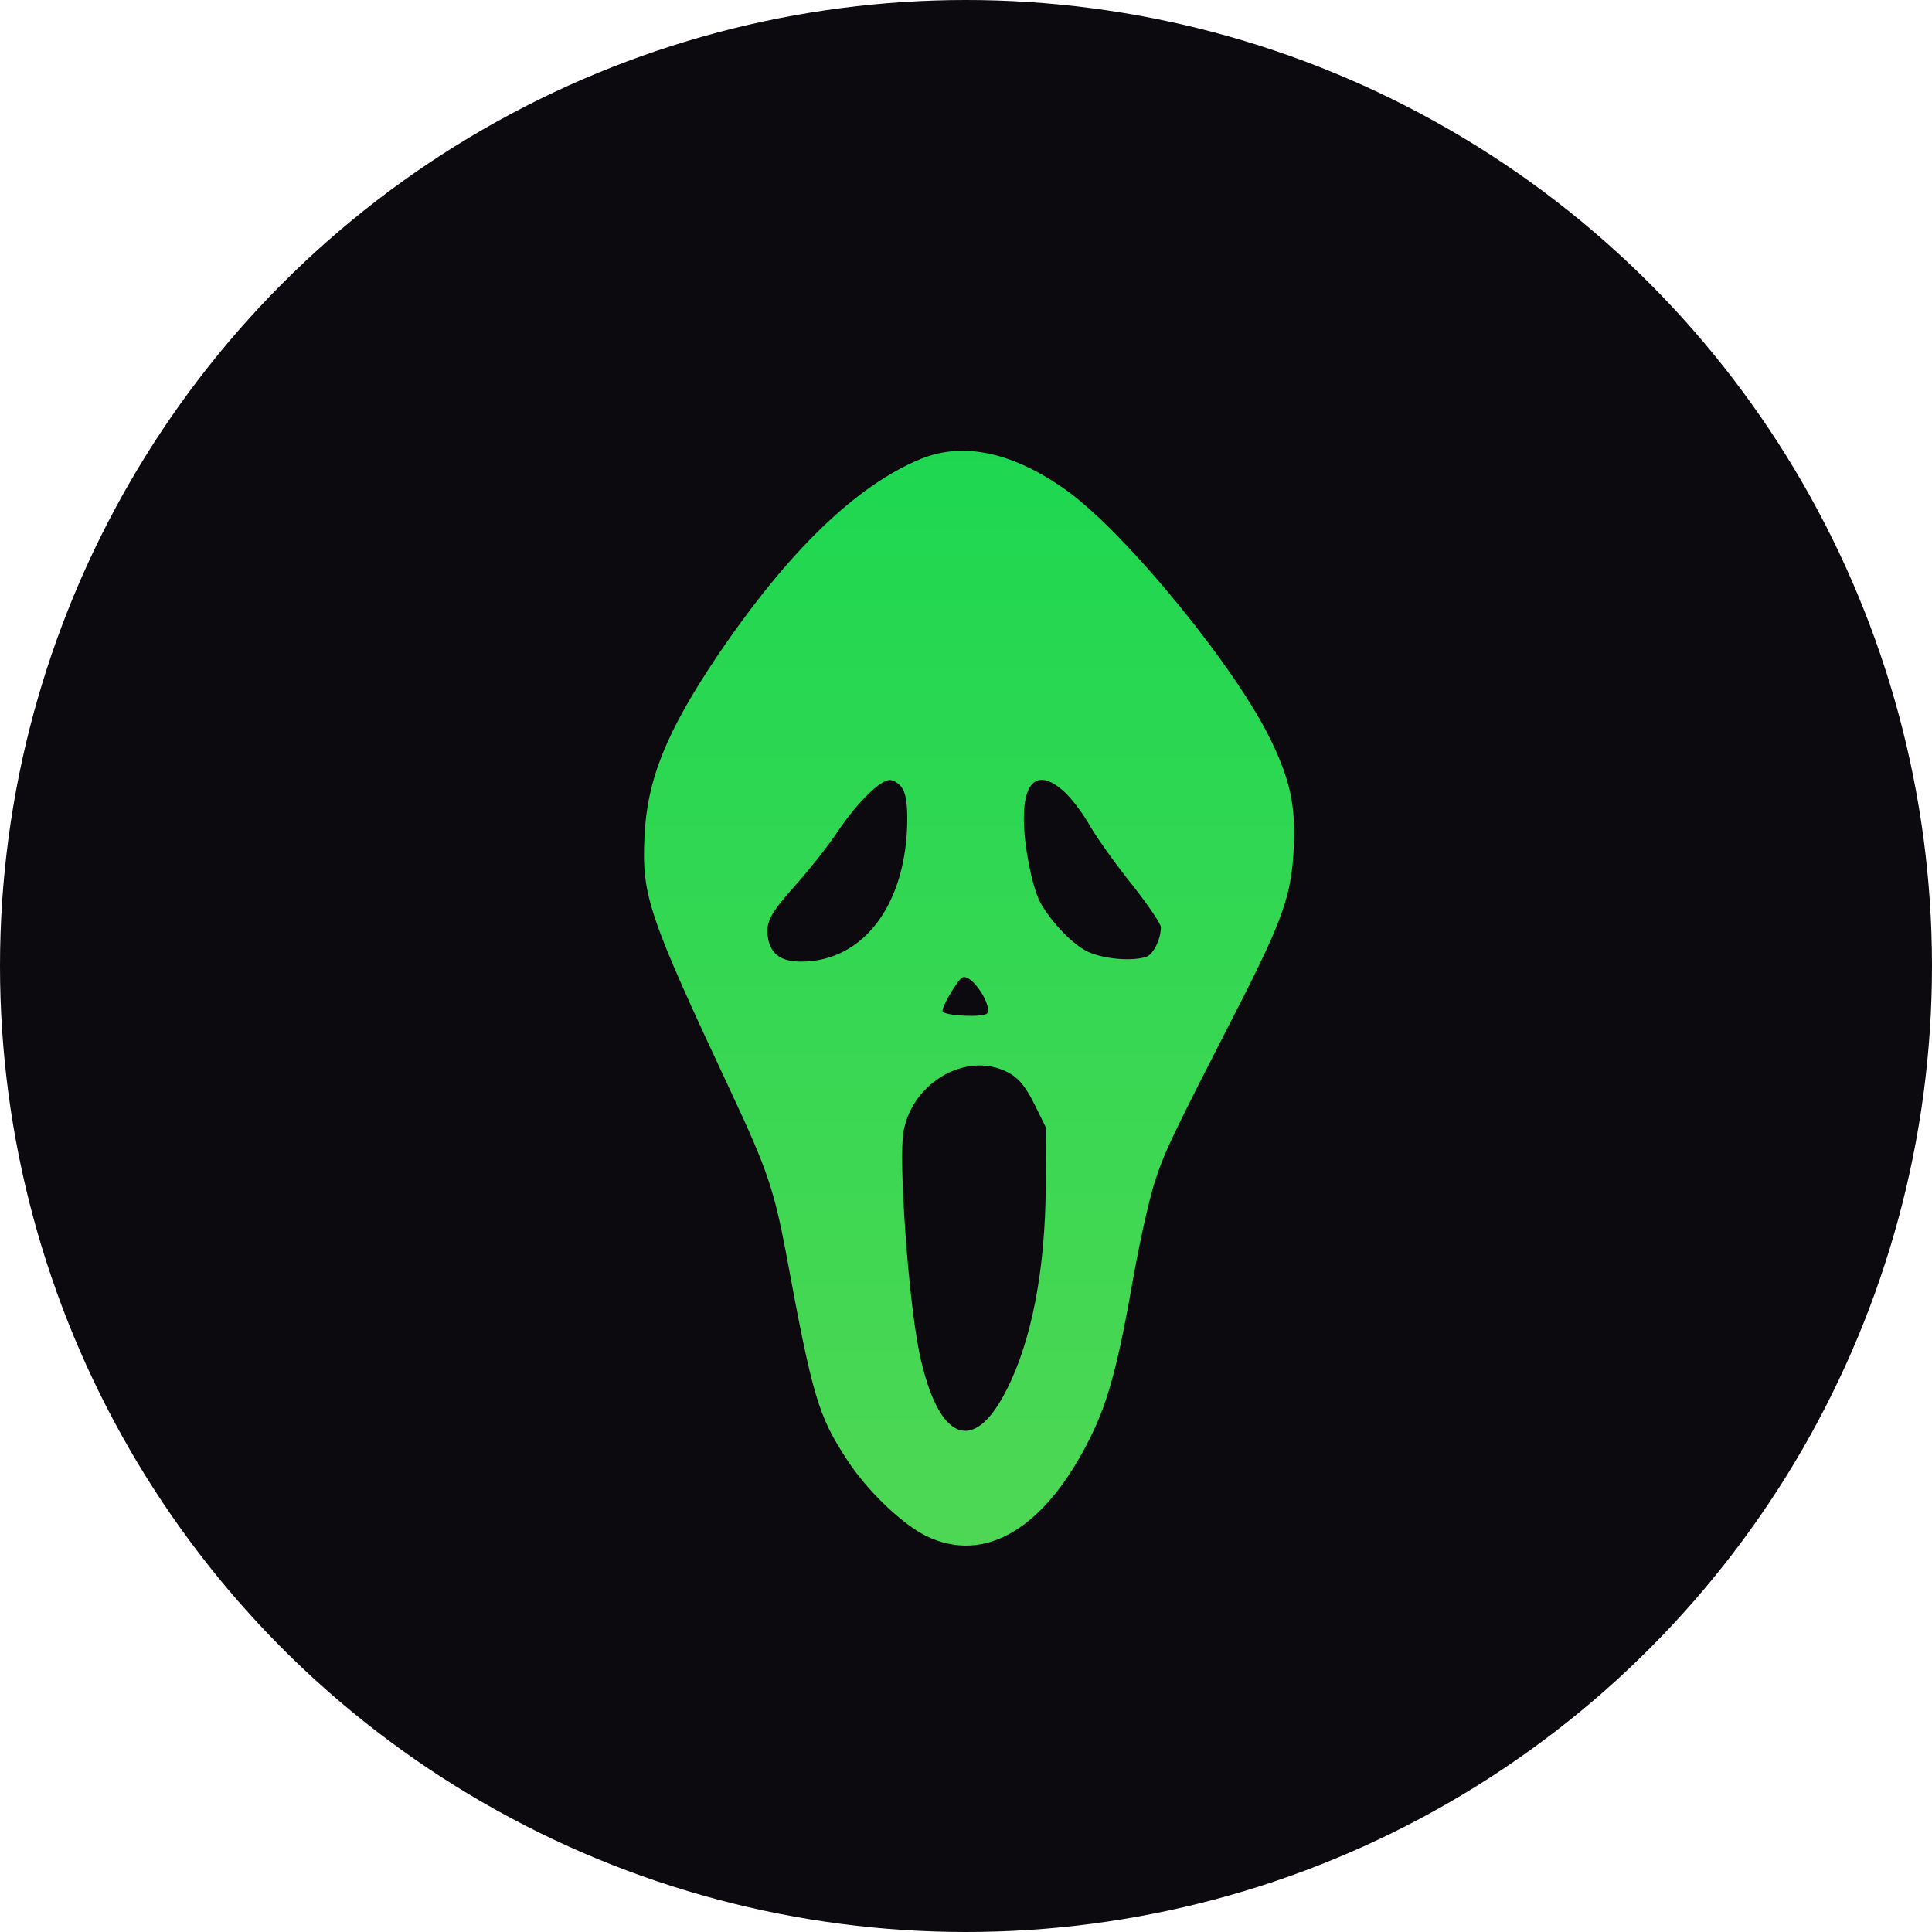
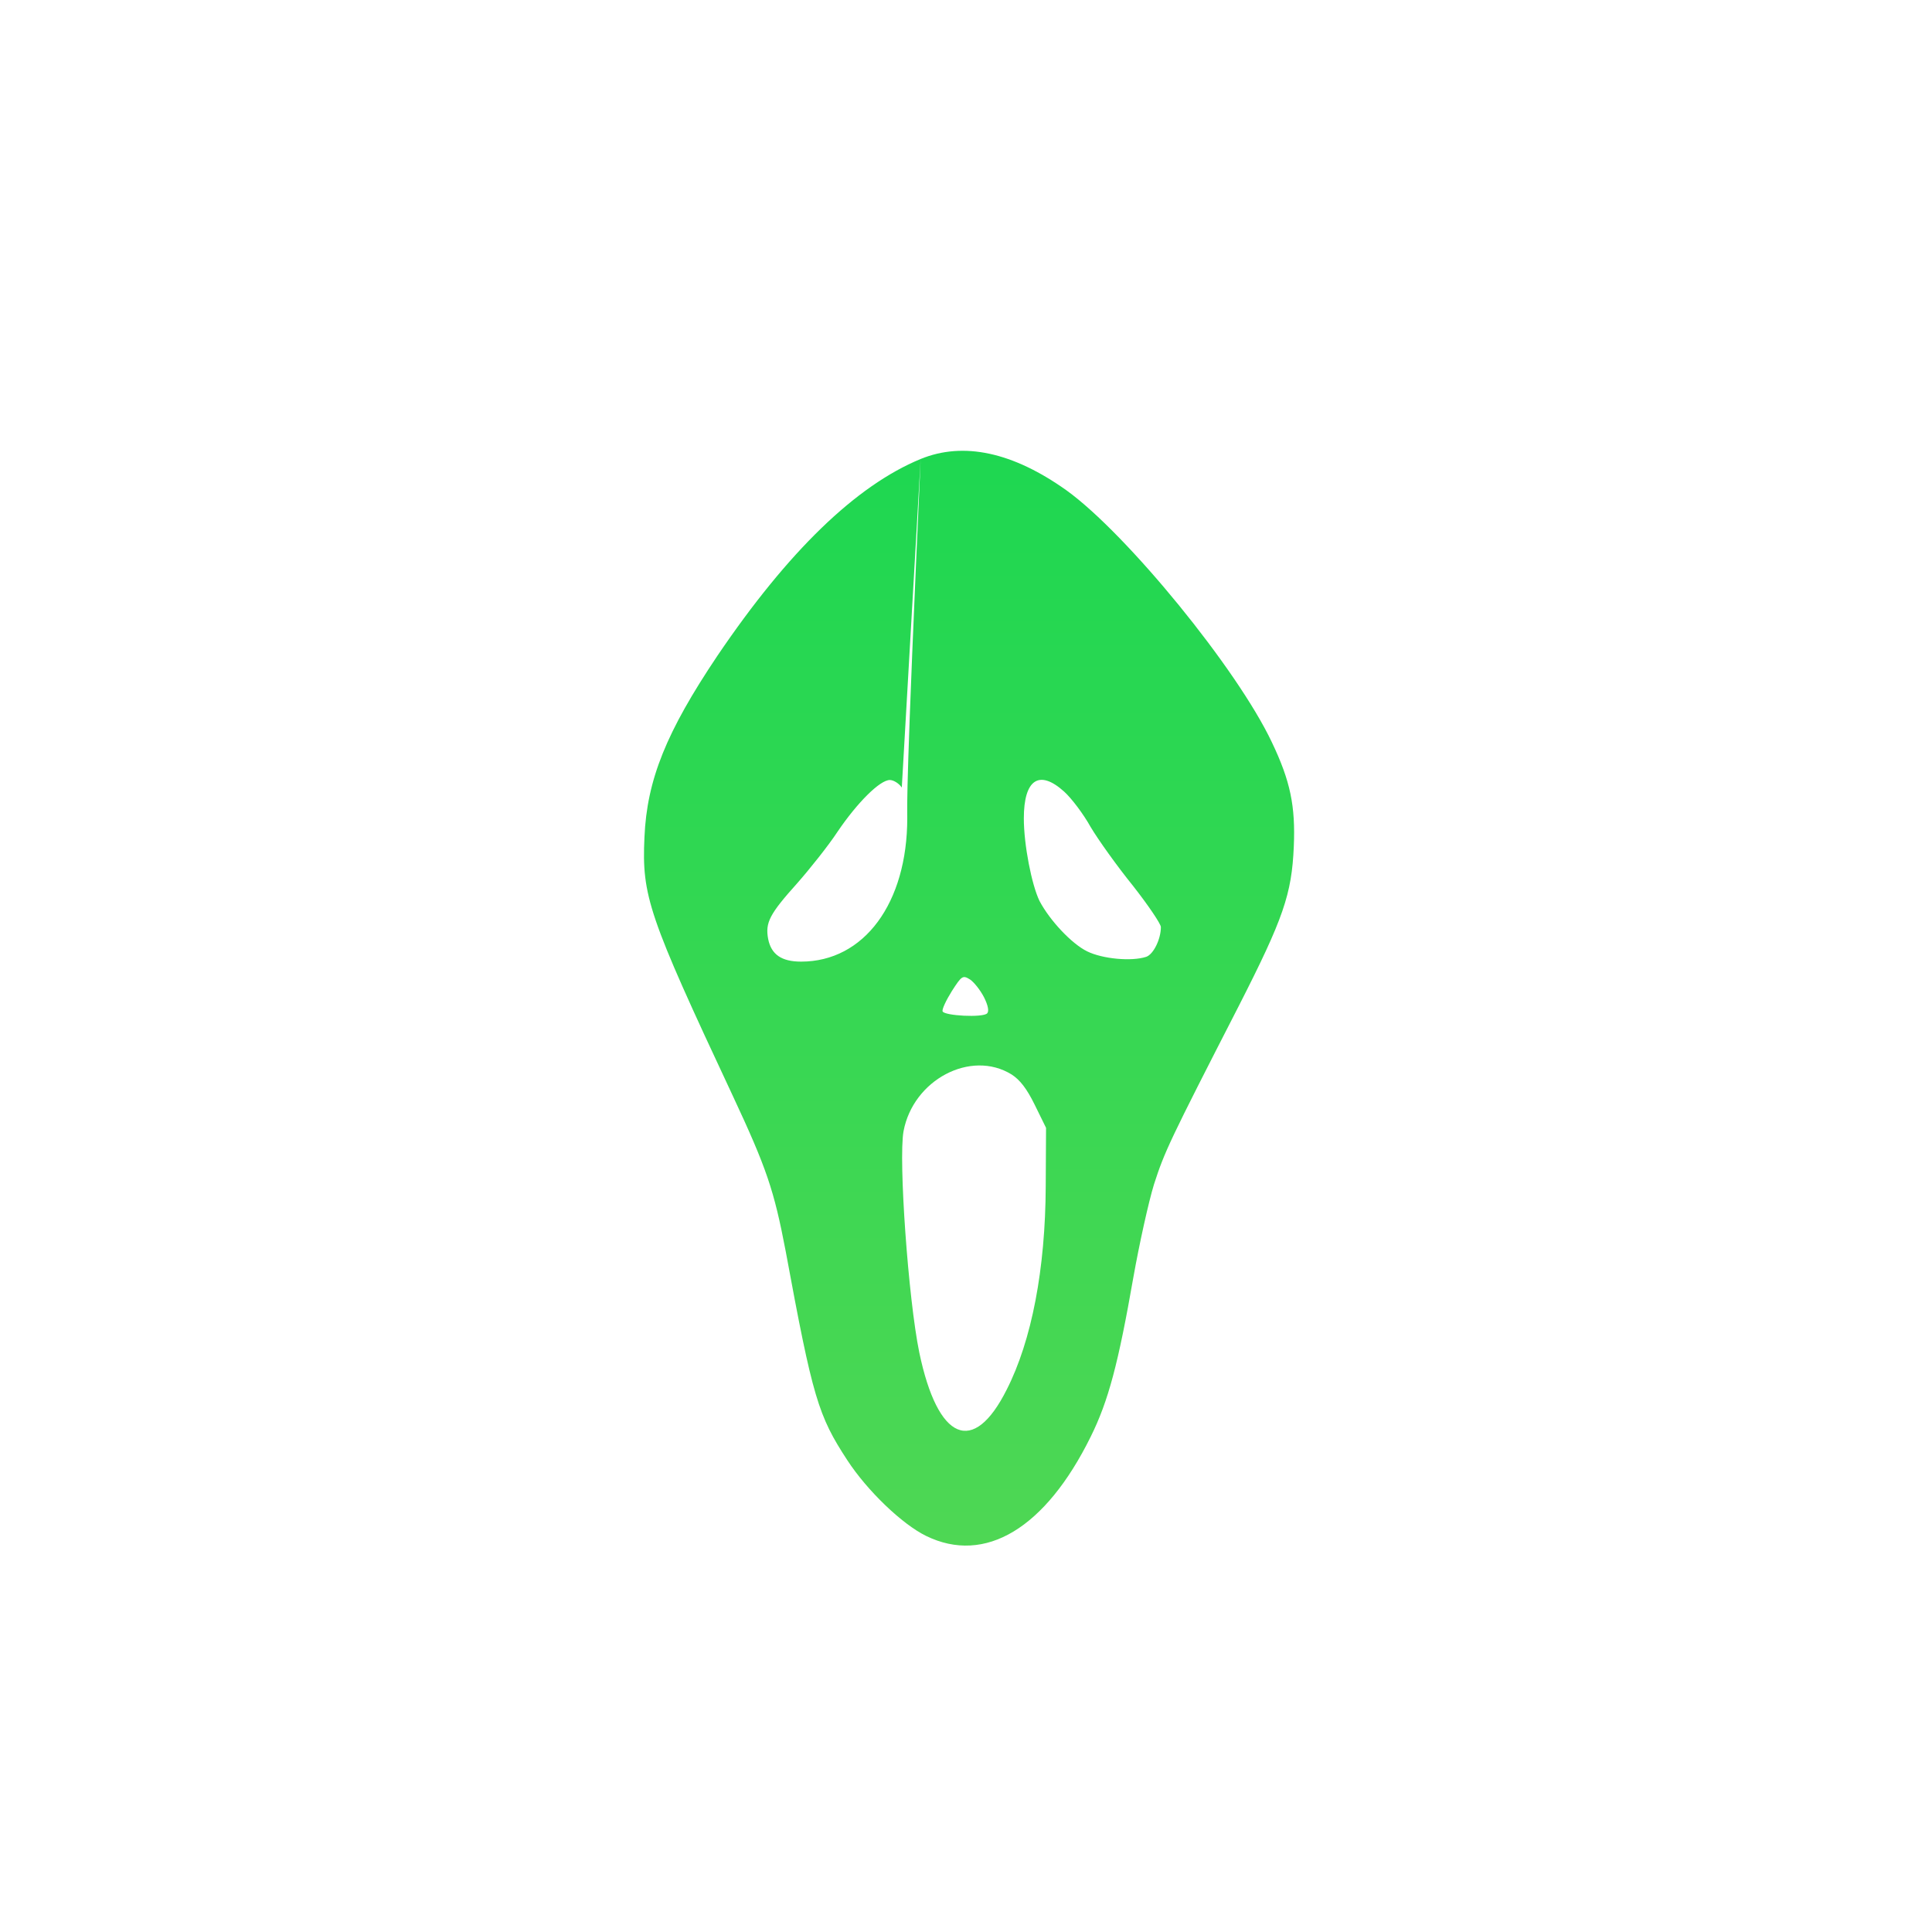
<svg xmlns="http://www.w3.org/2000/svg" width="30" height="30" viewBox="0 0 30 30" fill="none">
-   <circle cx="15" cy="15" r="15" fill="#0C090F" />
-   <path d="M14.296 7.127C13.29 7.542 12.237 8.563 11.141 10.181C10.348 11.362 10.045 12.107 10.007 13.001C9.965 13.916 10.066 14.214 11.375 17.008C11.907 18.146 12.019 18.481 12.2 19.428C12.62 21.706 12.705 21.983 13.157 22.674C13.466 23.148 14.009 23.669 14.381 23.85C15.296 24.297 16.233 23.733 16.935 22.312C17.212 21.754 17.366 21.168 17.6 19.828C17.691 19.317 17.834 18.668 17.919 18.391C18.084 17.88 18.159 17.721 19.234 15.624C19.931 14.257 20.058 13.884 20.09 13.145C20.117 12.517 20.037 12.128 19.75 11.527C19.212 10.388 17.499 8.292 16.563 7.616C15.727 7.02 14.961 6.855 14.296 7.127ZM14.003 12.229C14.062 12.309 14.088 12.469 14.088 12.703C14.088 14.023 13.418 14.932 12.439 14.932C12.136 14.932 11.976 14.821 11.928 14.581C11.88 14.326 11.95 14.193 12.38 13.714C12.577 13.49 12.865 13.129 13.008 12.911C13.312 12.463 13.663 12.112 13.817 12.112C13.876 12.112 13.961 12.166 14.003 12.229ZM16.525 12.293C16.637 12.394 16.823 12.639 16.935 12.841C17.052 13.038 17.345 13.448 17.59 13.751C17.829 14.055 18.026 14.347 18.026 14.395C18.026 14.586 17.909 14.821 17.797 14.858C17.568 14.932 17.121 14.89 16.882 14.773C16.642 14.656 16.302 14.294 16.142 13.991C16.02 13.741 15.898 13.118 15.898 12.708C15.898 12.102 16.137 11.942 16.525 12.293ZM15.28 15.486C15.344 15.614 15.36 15.704 15.328 15.736C15.259 15.805 14.663 15.773 14.636 15.704C14.626 15.672 14.69 15.534 14.78 15.39C14.934 15.15 14.95 15.14 15.062 15.209C15.126 15.252 15.222 15.374 15.28 15.486ZM15.706 16.683C15.839 16.768 15.945 16.906 16.068 17.157L16.243 17.513L16.238 18.418C16.233 19.705 16.02 20.817 15.632 21.578C15.115 22.61 14.562 22.376 14.275 21.003C14.104 20.173 13.95 18.008 14.03 17.566C14.179 16.768 15.073 16.294 15.706 16.683Z" fill="url(#paint0_linear_2761_30)" />
+   <path d="M14.296 7.127C13.29 7.542 12.237 8.563 11.141 10.181C10.348 11.362 10.045 12.107 10.007 13.001C9.965 13.916 10.066 14.214 11.375 17.008C11.907 18.146 12.019 18.481 12.2 19.428C12.62 21.706 12.705 21.983 13.157 22.674C13.466 23.148 14.009 23.669 14.381 23.85C15.296 24.297 16.233 23.733 16.935 22.312C17.212 21.754 17.366 21.168 17.6 19.828C17.691 19.317 17.834 18.668 17.919 18.391C18.084 17.88 18.159 17.721 19.234 15.624C19.931 14.257 20.058 13.884 20.09 13.145C20.117 12.517 20.037 12.128 19.75 11.527C19.212 10.388 17.499 8.292 16.563 7.616C15.727 7.02 14.961 6.855 14.296 7.127ZC14.062 12.309 14.088 12.469 14.088 12.703C14.088 14.023 13.418 14.932 12.439 14.932C12.136 14.932 11.976 14.821 11.928 14.581C11.88 14.326 11.95 14.193 12.38 13.714C12.577 13.49 12.865 13.129 13.008 12.911C13.312 12.463 13.663 12.112 13.817 12.112C13.876 12.112 13.961 12.166 14.003 12.229ZM16.525 12.293C16.637 12.394 16.823 12.639 16.935 12.841C17.052 13.038 17.345 13.448 17.59 13.751C17.829 14.055 18.026 14.347 18.026 14.395C18.026 14.586 17.909 14.821 17.797 14.858C17.568 14.932 17.121 14.89 16.882 14.773C16.642 14.656 16.302 14.294 16.142 13.991C16.02 13.741 15.898 13.118 15.898 12.708C15.898 12.102 16.137 11.942 16.525 12.293ZM15.28 15.486C15.344 15.614 15.36 15.704 15.328 15.736C15.259 15.805 14.663 15.773 14.636 15.704C14.626 15.672 14.69 15.534 14.78 15.39C14.934 15.15 14.95 15.14 15.062 15.209C15.126 15.252 15.222 15.374 15.28 15.486ZM15.706 16.683C15.839 16.768 15.945 16.906 16.068 17.157L16.243 17.513L16.238 18.418C16.233 19.705 16.02 20.817 15.632 21.578C15.115 22.61 14.562 22.376 14.275 21.003C14.104 20.173 13.95 18.008 14.03 17.566C14.179 16.768 15.073 16.294 15.706 16.683Z" fill="url(#paint0_linear_2761_30)" />
  <defs>
    <linearGradient id="paint0_linear_2761_30" x1="15.048" y1="7" x2="15.048" y2="24" gradientUnits="userSpaceOnUse">
      <stop stop-color="#1ED751" />
      <stop offset="1" stop-color="#4ED754" />
    </linearGradient>
  </defs>
</svg>